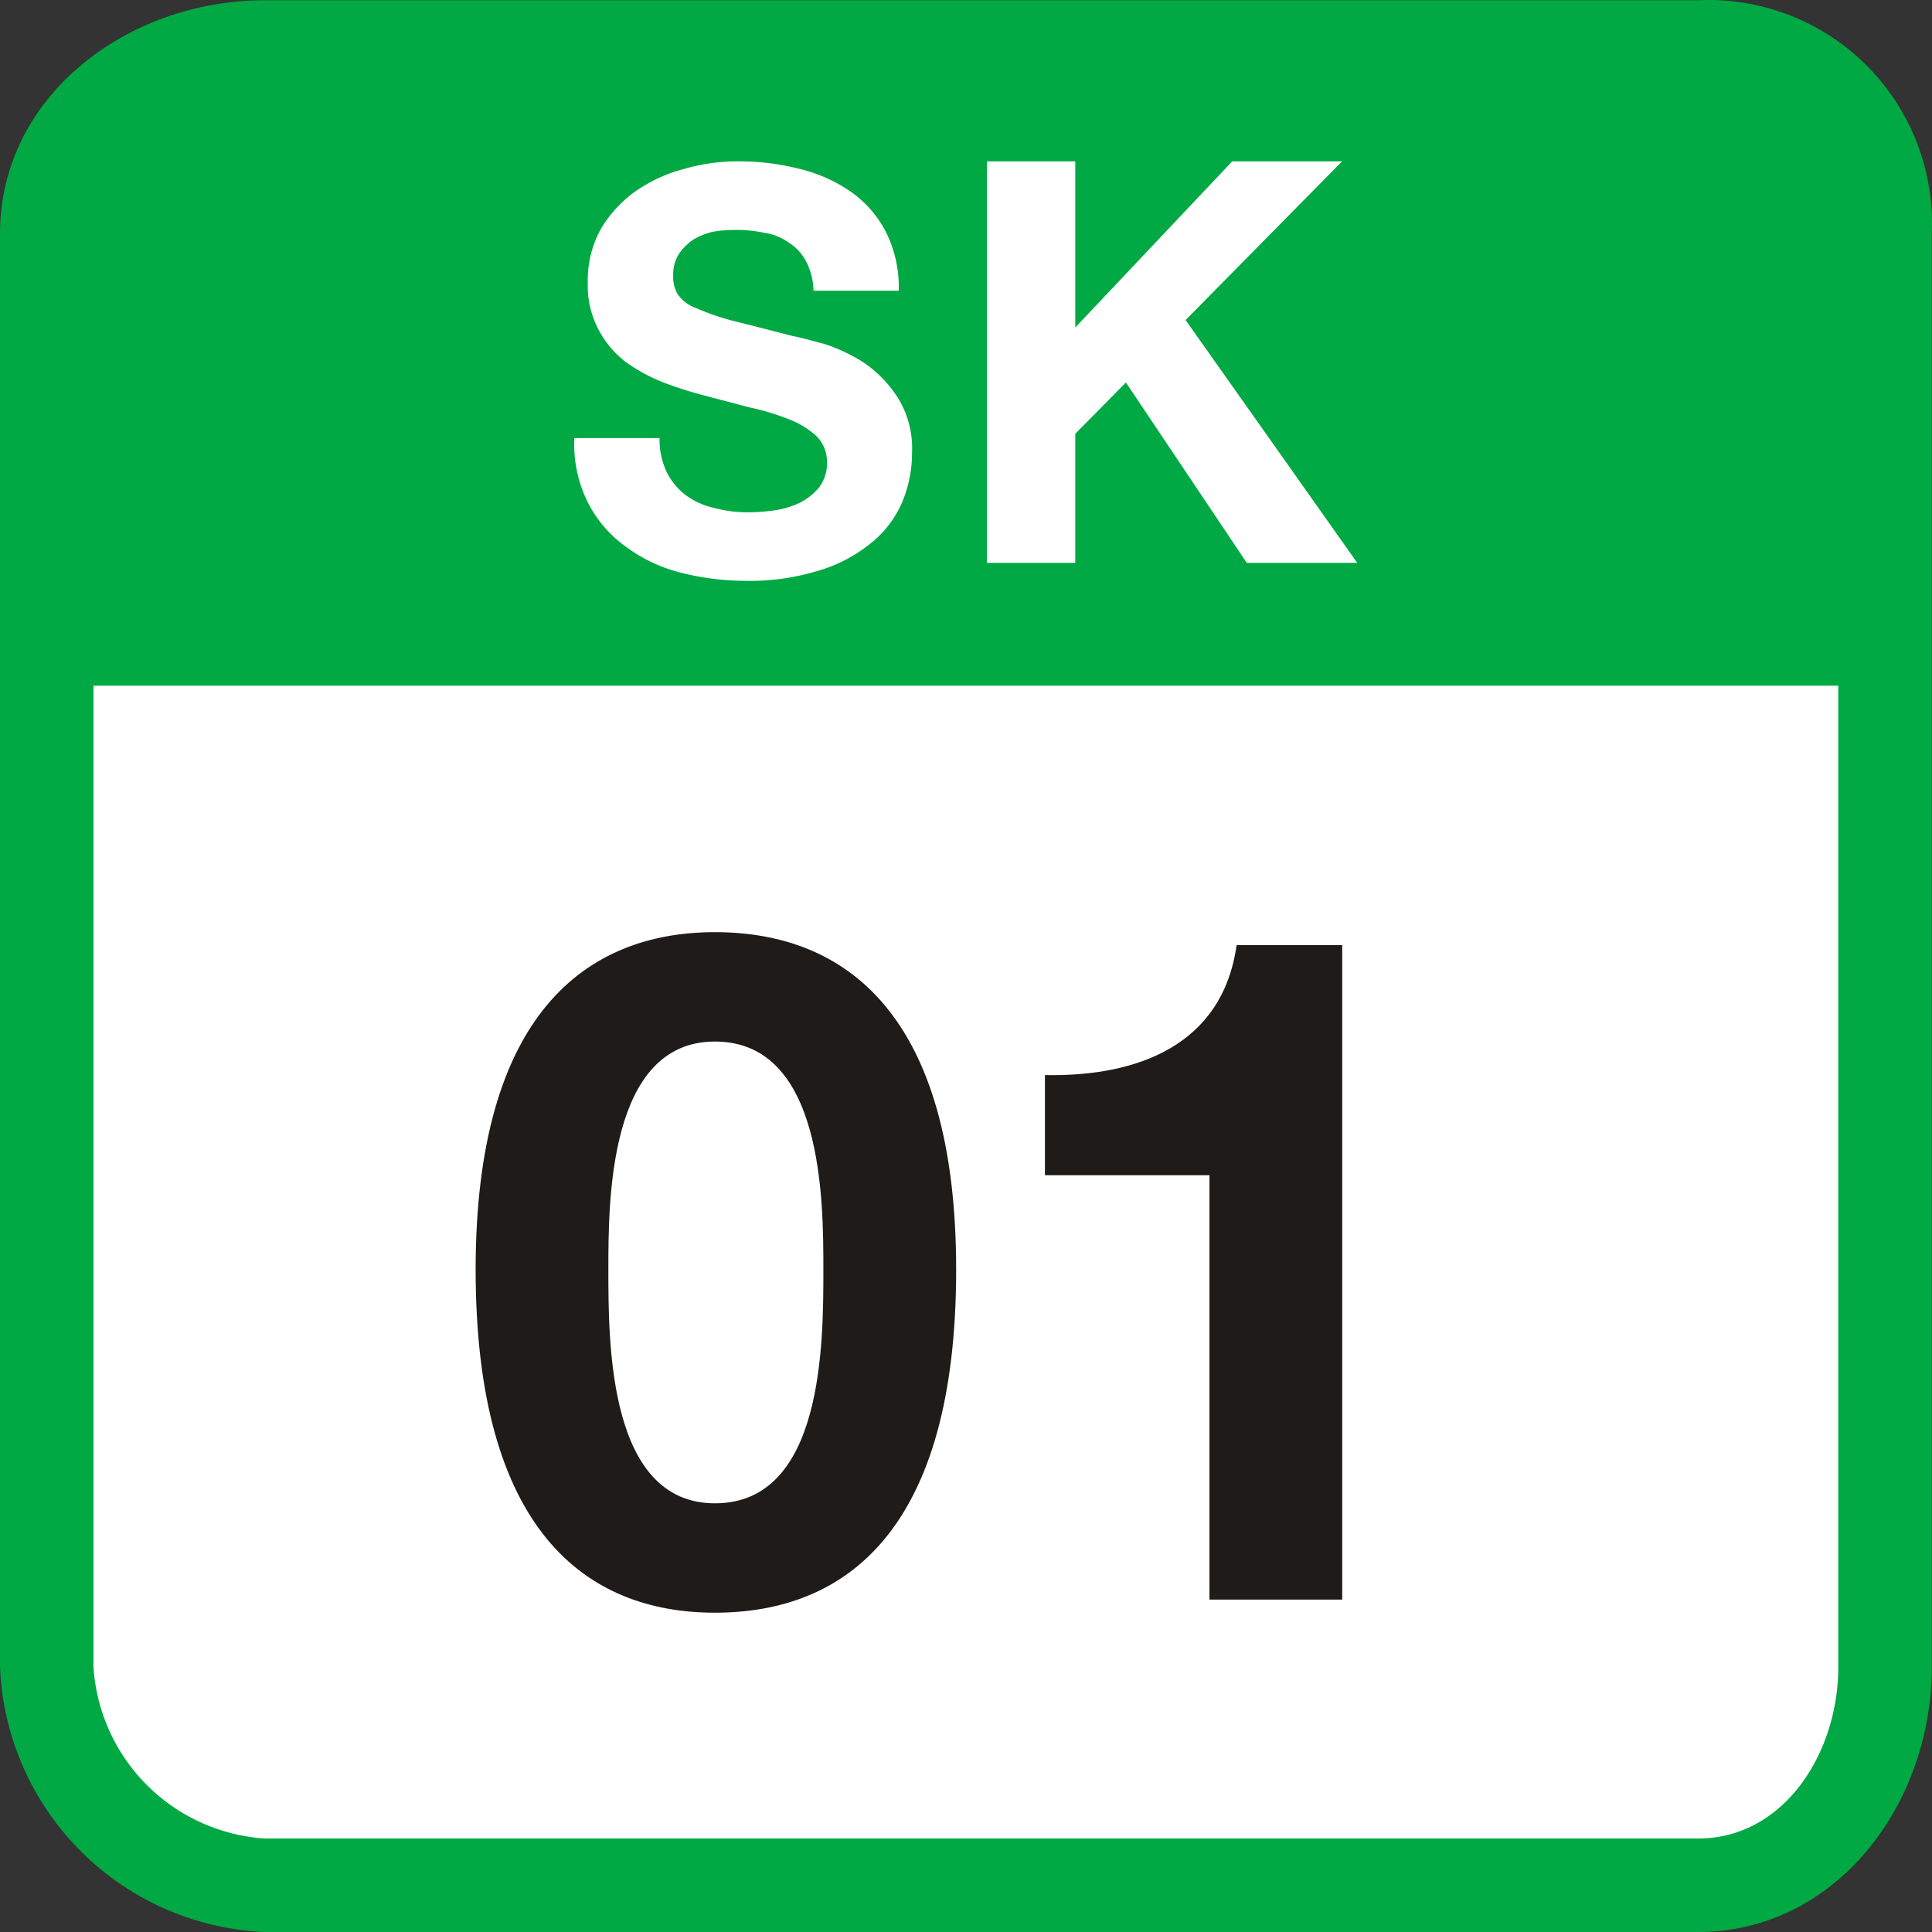
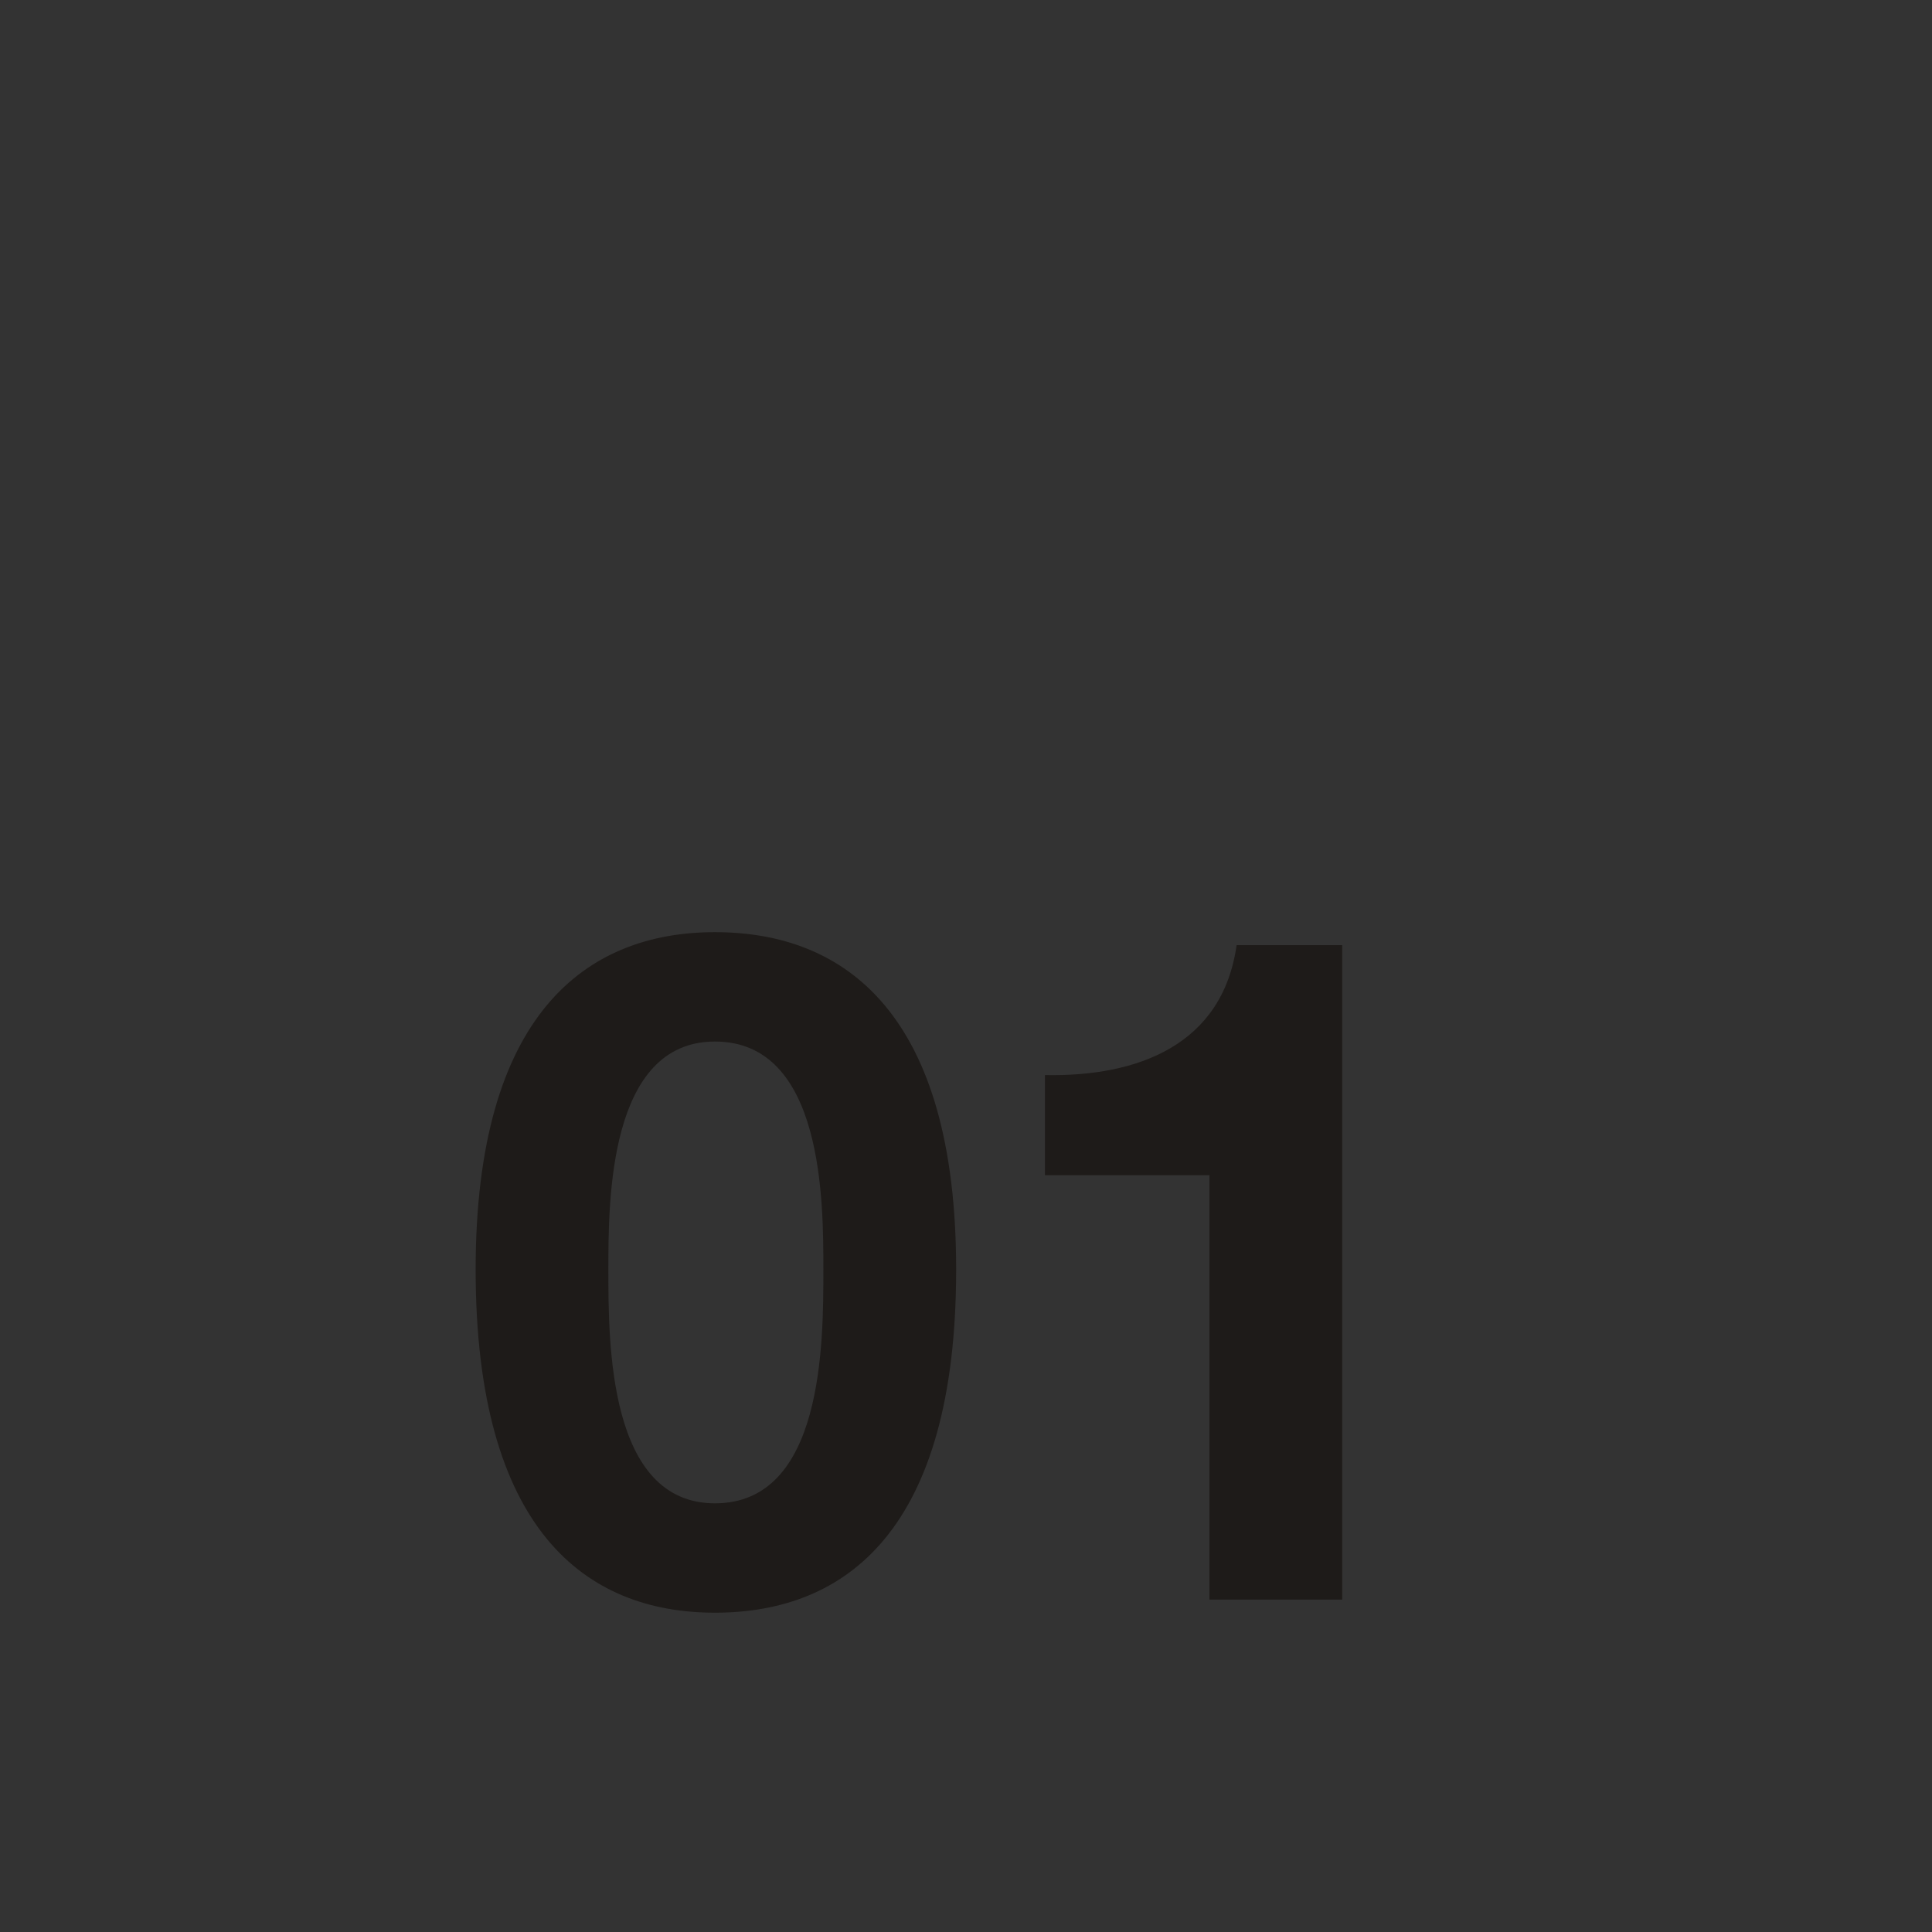
<svg xmlns="http://www.w3.org/2000/svg" width="62" height="62">
  <rect width="100%" height="100%" fill="#333333" stroke="none" />
-   <path fill="#00A943" d="M55.163.008a7.171 7.171 0 0 1 6.829 7.499v45.994c0 4.417-3.082 8.499-7.499 8.499H8.499A8.88 8.88 0 0 1 0 53.501V7.507C0 3.09 4.081.008 8.499.008h45.994c.223-.011.446-.011.67 0z" />
-   <path fill="#FFF" d="M3 22.005v31.496A5.898 5.898 0 0 0 8.499 59h45.994c2.757 0 4.499-2.743 4.499-5.499V22.005H3zM21.4 15.158a2.43 2.43 0 0 1-.234-1.1h-2.735a4.19 4.19 0 0 0 .433 2.064 3.906 3.906 0 0 0 1.223 1.423 4.957 4.957 0 0 0 1.751.83 8.475 8.475 0 0 0 2.073.264 7.451 7.451 0 0 0 2.313-.313 4.778 4.778 0 0 0 1.681-.861 3.392 3.392 0 0 0 1.025-1.3c.225-.516.34-1.073.338-1.636a3.065 3.065 0 0 0-.463-1.776 3.909 3.909 0 0 0-1.089-1.119 5.508 5.508 0 0 0-1.273-.6c-.423-.11-.766-.209-1-.249-.8-.207-1.457-.376-1.964-.5a8.11 8.11 0 0 1-1.164-.408 1.21 1.21 0 0 1-.567-.433 1.109 1.109 0 0 1-.144-.617c-.006-.24.058-.477.184-.681.124-.176.277-.329.453-.453.194-.114.403-.199.621-.253.228-.04.459-.06.691-.06a4.27 4.27 0 0 1 .97.09c.283.039.553.146.786.313.233.145.424.349.552.592.156.294.24.622.244.955h2.735a3.908 3.908 0 0 0-.423-1.91 3.577 3.577 0 0 0-1.136-1.283 4.934 4.934 0 0 0-1.657-.726 7.916 7.916 0 0 0-1.939-.234c-.586 0-1.168.082-1.731.244a4.878 4.878 0 0 0-1.557.716c-.45.32-.828.73-1.111 1.204a3.392 3.392 0 0 0-.423 1.716c-.02.52.096 1.037.334 1.5.21.409.507.767.87 1.049.381.275.795.501 1.233.672.462.175.934.322 1.413.442.468.125.93.244 1.383.364.418.088.827.213 1.223.373.323.119.62.3.875.532.23.226.355.538.344.86.008.288-.083.571-.259.8a1.914 1.914 0 0 1-.627.492 2.8 2.8 0 0 1-.815.239c-.269.039-.54.059-.811.06a4.125 4.125 0 0 1-1.089-.135 2.46 2.46 0 0 1-.91-.4 2.08 2.08 0 0 1-.622-.737M34.507 5.178v5.332l5.037-5.332h3.525l-5.022 5.093 5.509 7.792h-3.545l-3.879-5.789-1.625 1.646v4.143h-2.835V5.178z" />
  <path fill="#1E1B19" d="M22.943 29.914c4.2 0 7.741 2.64 7.741 10.829 0 8.37-3.54 11.01-7.741 11.01-4.139 0-7.679-2.64-7.679-11.01 0-8.189 3.536-10.829 7.679-10.829zm0 18.329c3.48 0 3.48-5.13 3.48-7.5 0-2.189 0-7.319-3.48-7.319-3.42 0-3.42 5.13-3.42 7.319 0 2.37 0 7.5 3.42 7.5zM43.073 51.333h-4.26V37.714h-5.28V34.5c2.97.059 5.7-.96 6.151-4.17h3.389v21.003z" />
</svg>